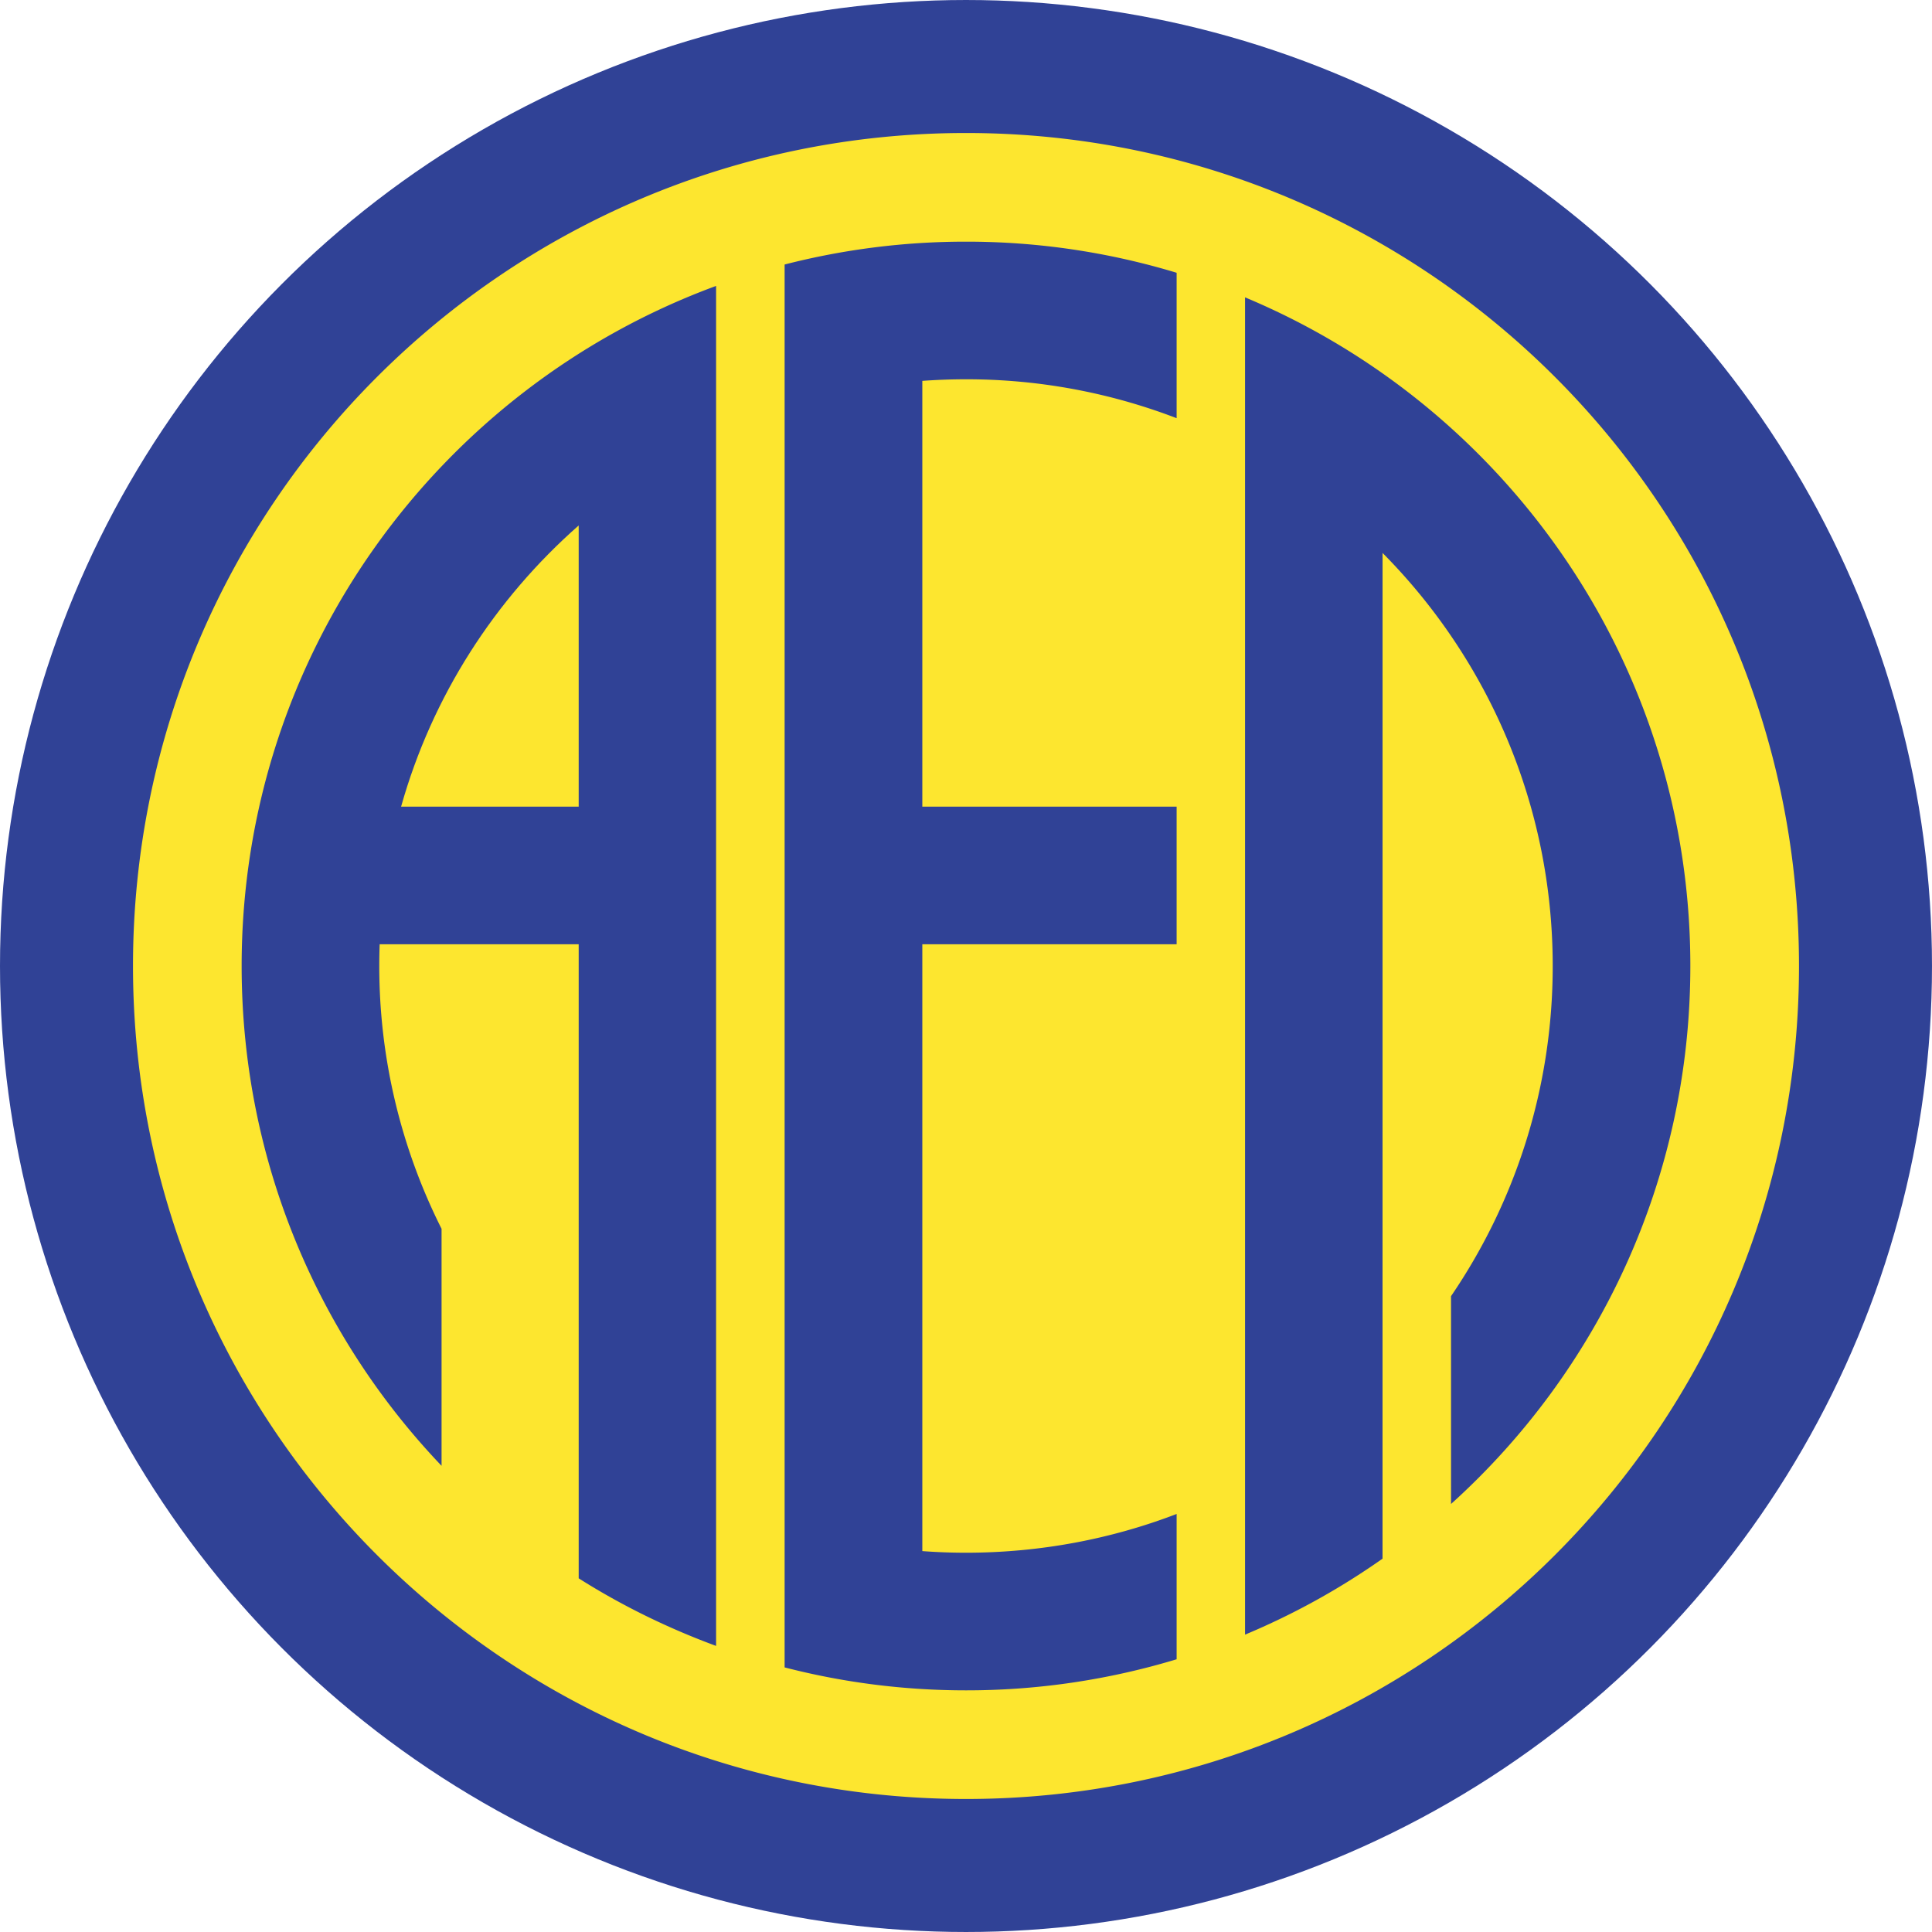
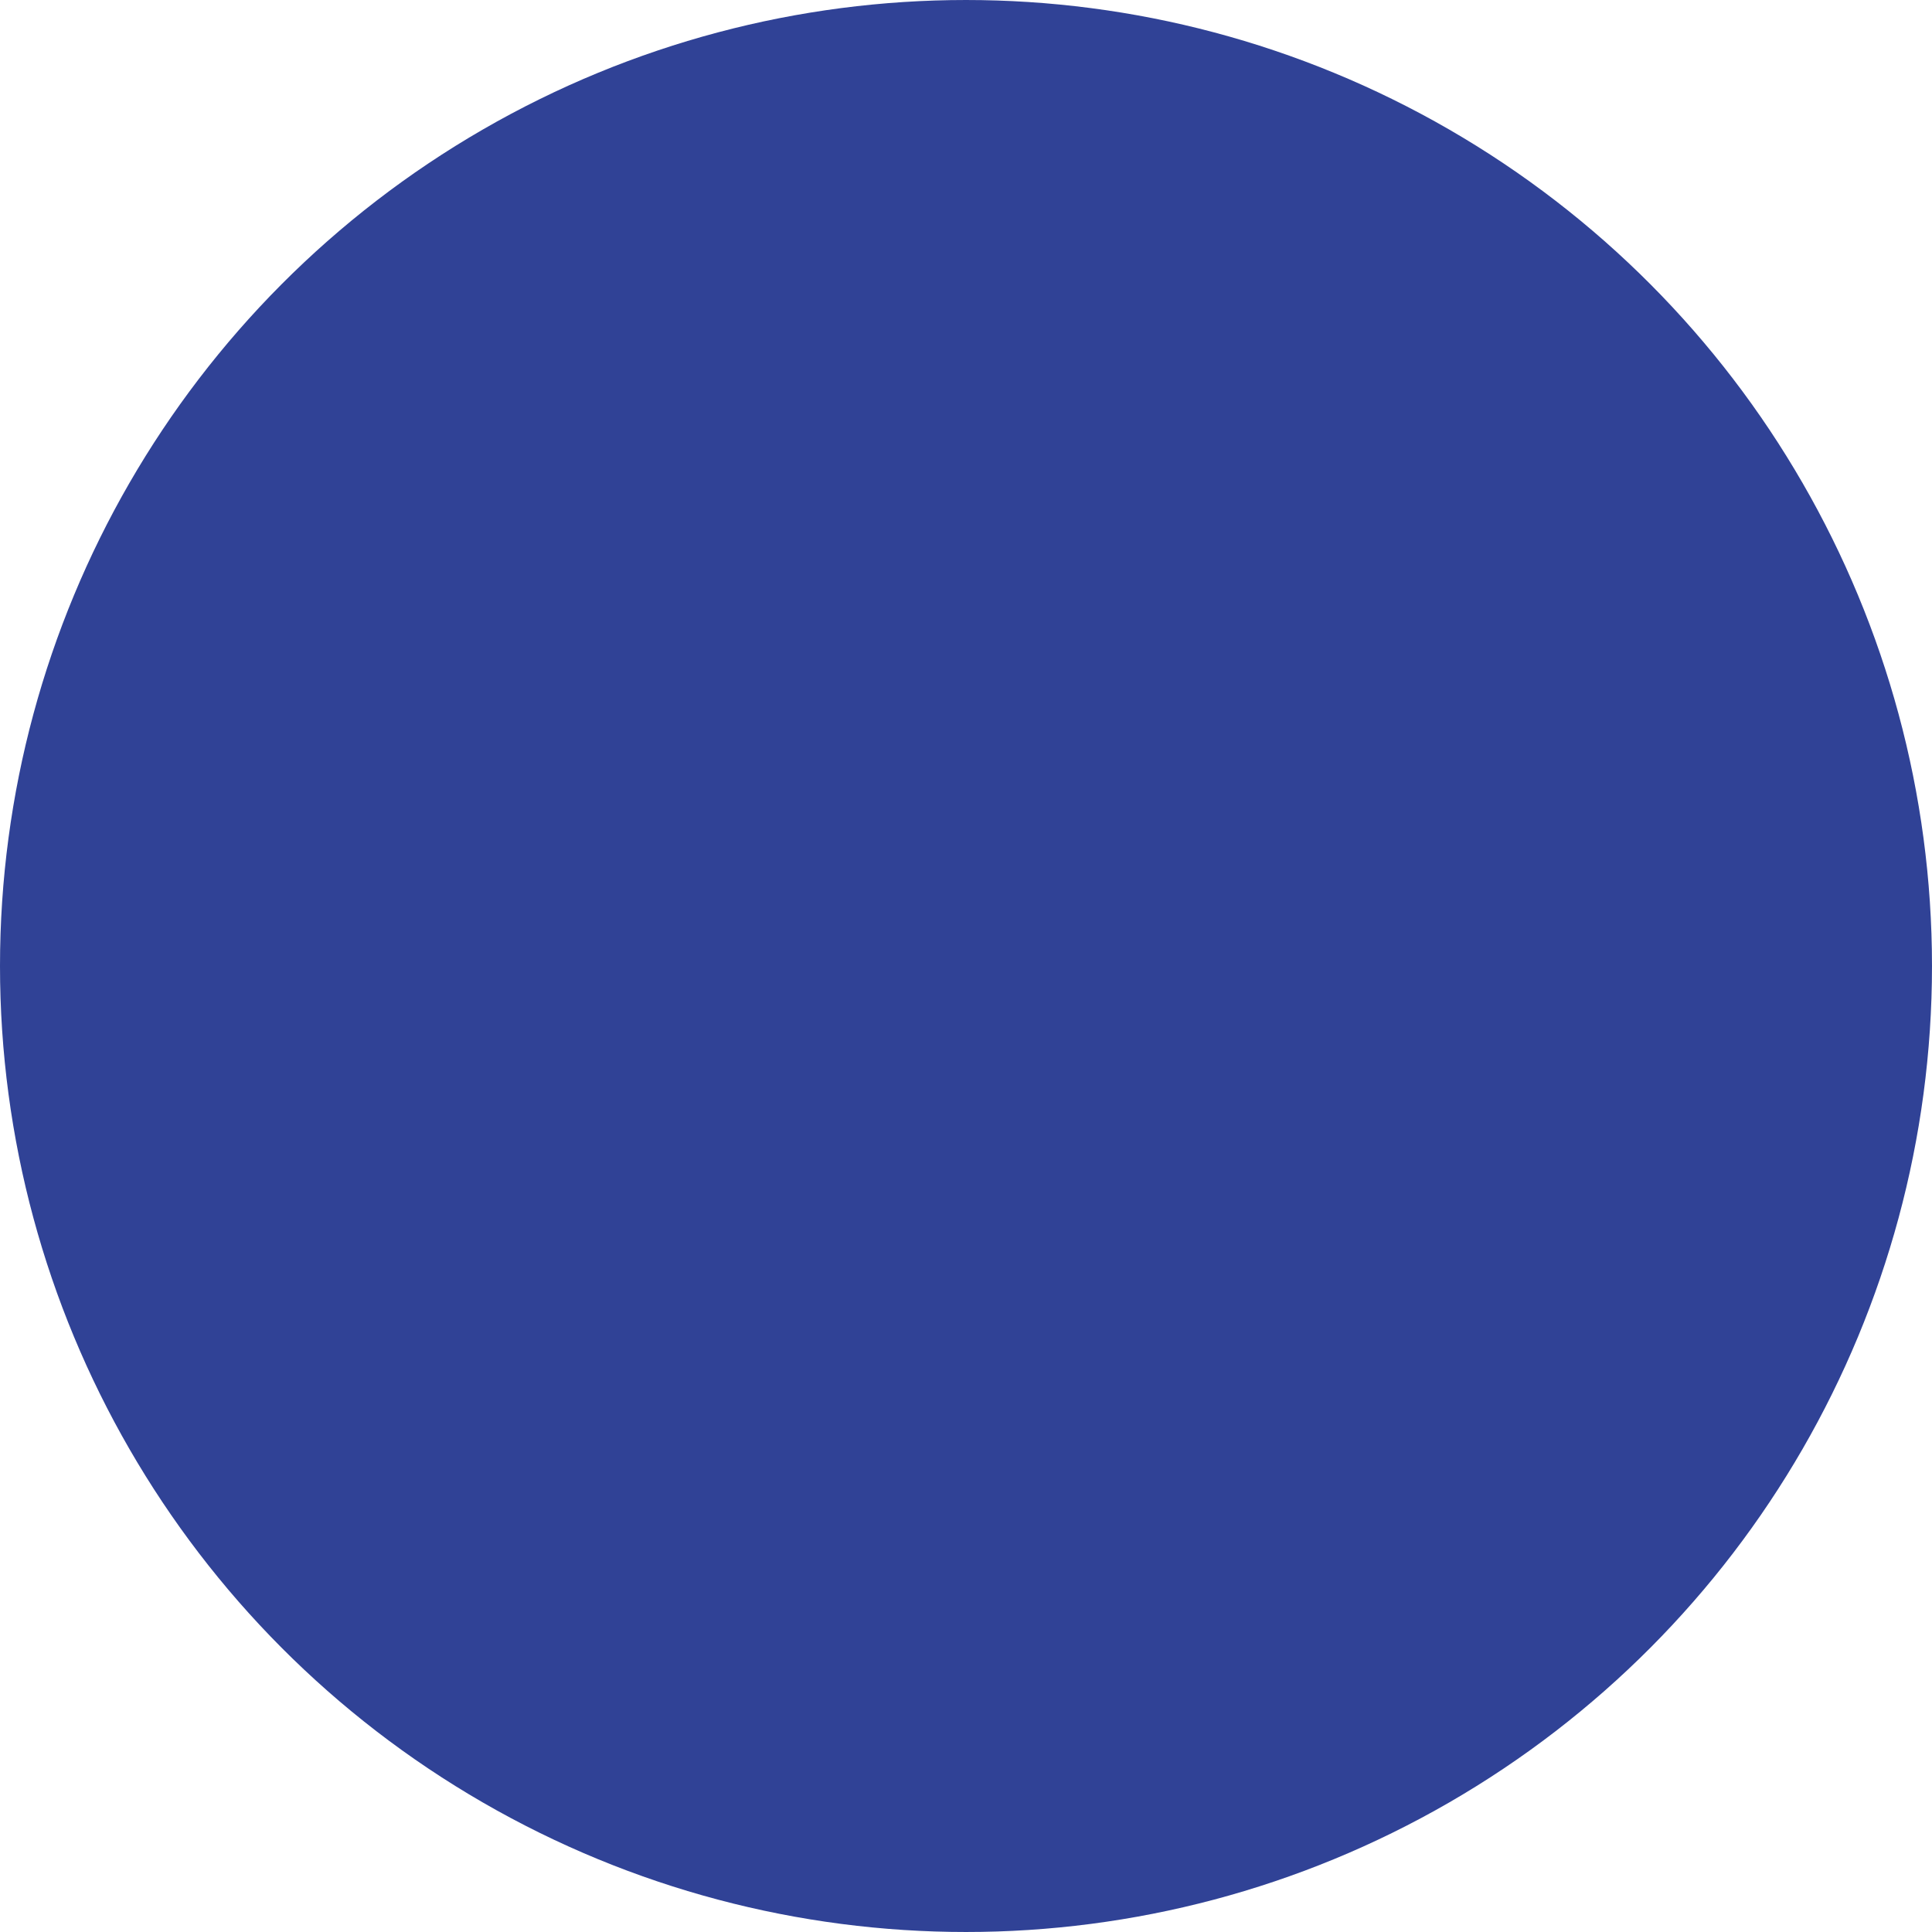
<svg xmlns="http://www.w3.org/2000/svg" width="2500" height="2500" viewBox="0 0 211.665 211.664">
  <circle cx="105.832" cy="105.832" r="105.832" fill="#304296" />
  <g fill="#fde62f">
-     <path d="M105.832 14.571c-50.401 0-91.261 40.859-91.261 91.26s40.86 91.261 91.261 91.261 91.261-40.86 91.261-91.261c0-50.4-40.86-91.26-91.261-91.26zM78.454 180.322c-5.282-1.945-10.369-4.437-15.054-7.405v-69.466H41.594a69.786 69.786 0 0 0-.042 2.38 64.045 64.045 0 0 0 6.825 28.793v25.966c-13.582-14.242-21.903-33.526-21.903-54.759 0-34.203 21.644-63.354 51.979-74.506v148.997zm50.455-134.507a64.193 64.193 0 0 0-23.077-4.262c-1.602 0-3.212.059-4.785.174v46.647h27.862v15.078h-27.862v66.482c1.588.118 3.167.178 4.785.178 8.112 0 15.93-1.503 23.077-4.246v15.919a79.423 79.423 0 0 1-23.077 3.405c-6.87 0-13.514-.873-19.871-2.514V28.979a79.609 79.609 0 0 1 19.871-2.504 79.318 79.318 0 0 1 23.077 3.409v15.931zm30.063 118.956l-.002-22.766c7.027-10.305 11.142-22.759 11.142-36.173 0-17.649-7.125-33.637-18.642-45.253l-.003 110.184a79.188 79.188 0 0 1-15.063 8.323V32.578c28.652 11.972 48.786 40.262 48.786 73.254-.001 23.389-10.119 44.415-26.218 58.939z" />
-     <path d="M63.4 88.374V57.567c-9.183 8.084-16.051 18.696-19.457 30.806H63.4z" />
-   </g>
+     </g>
</svg>